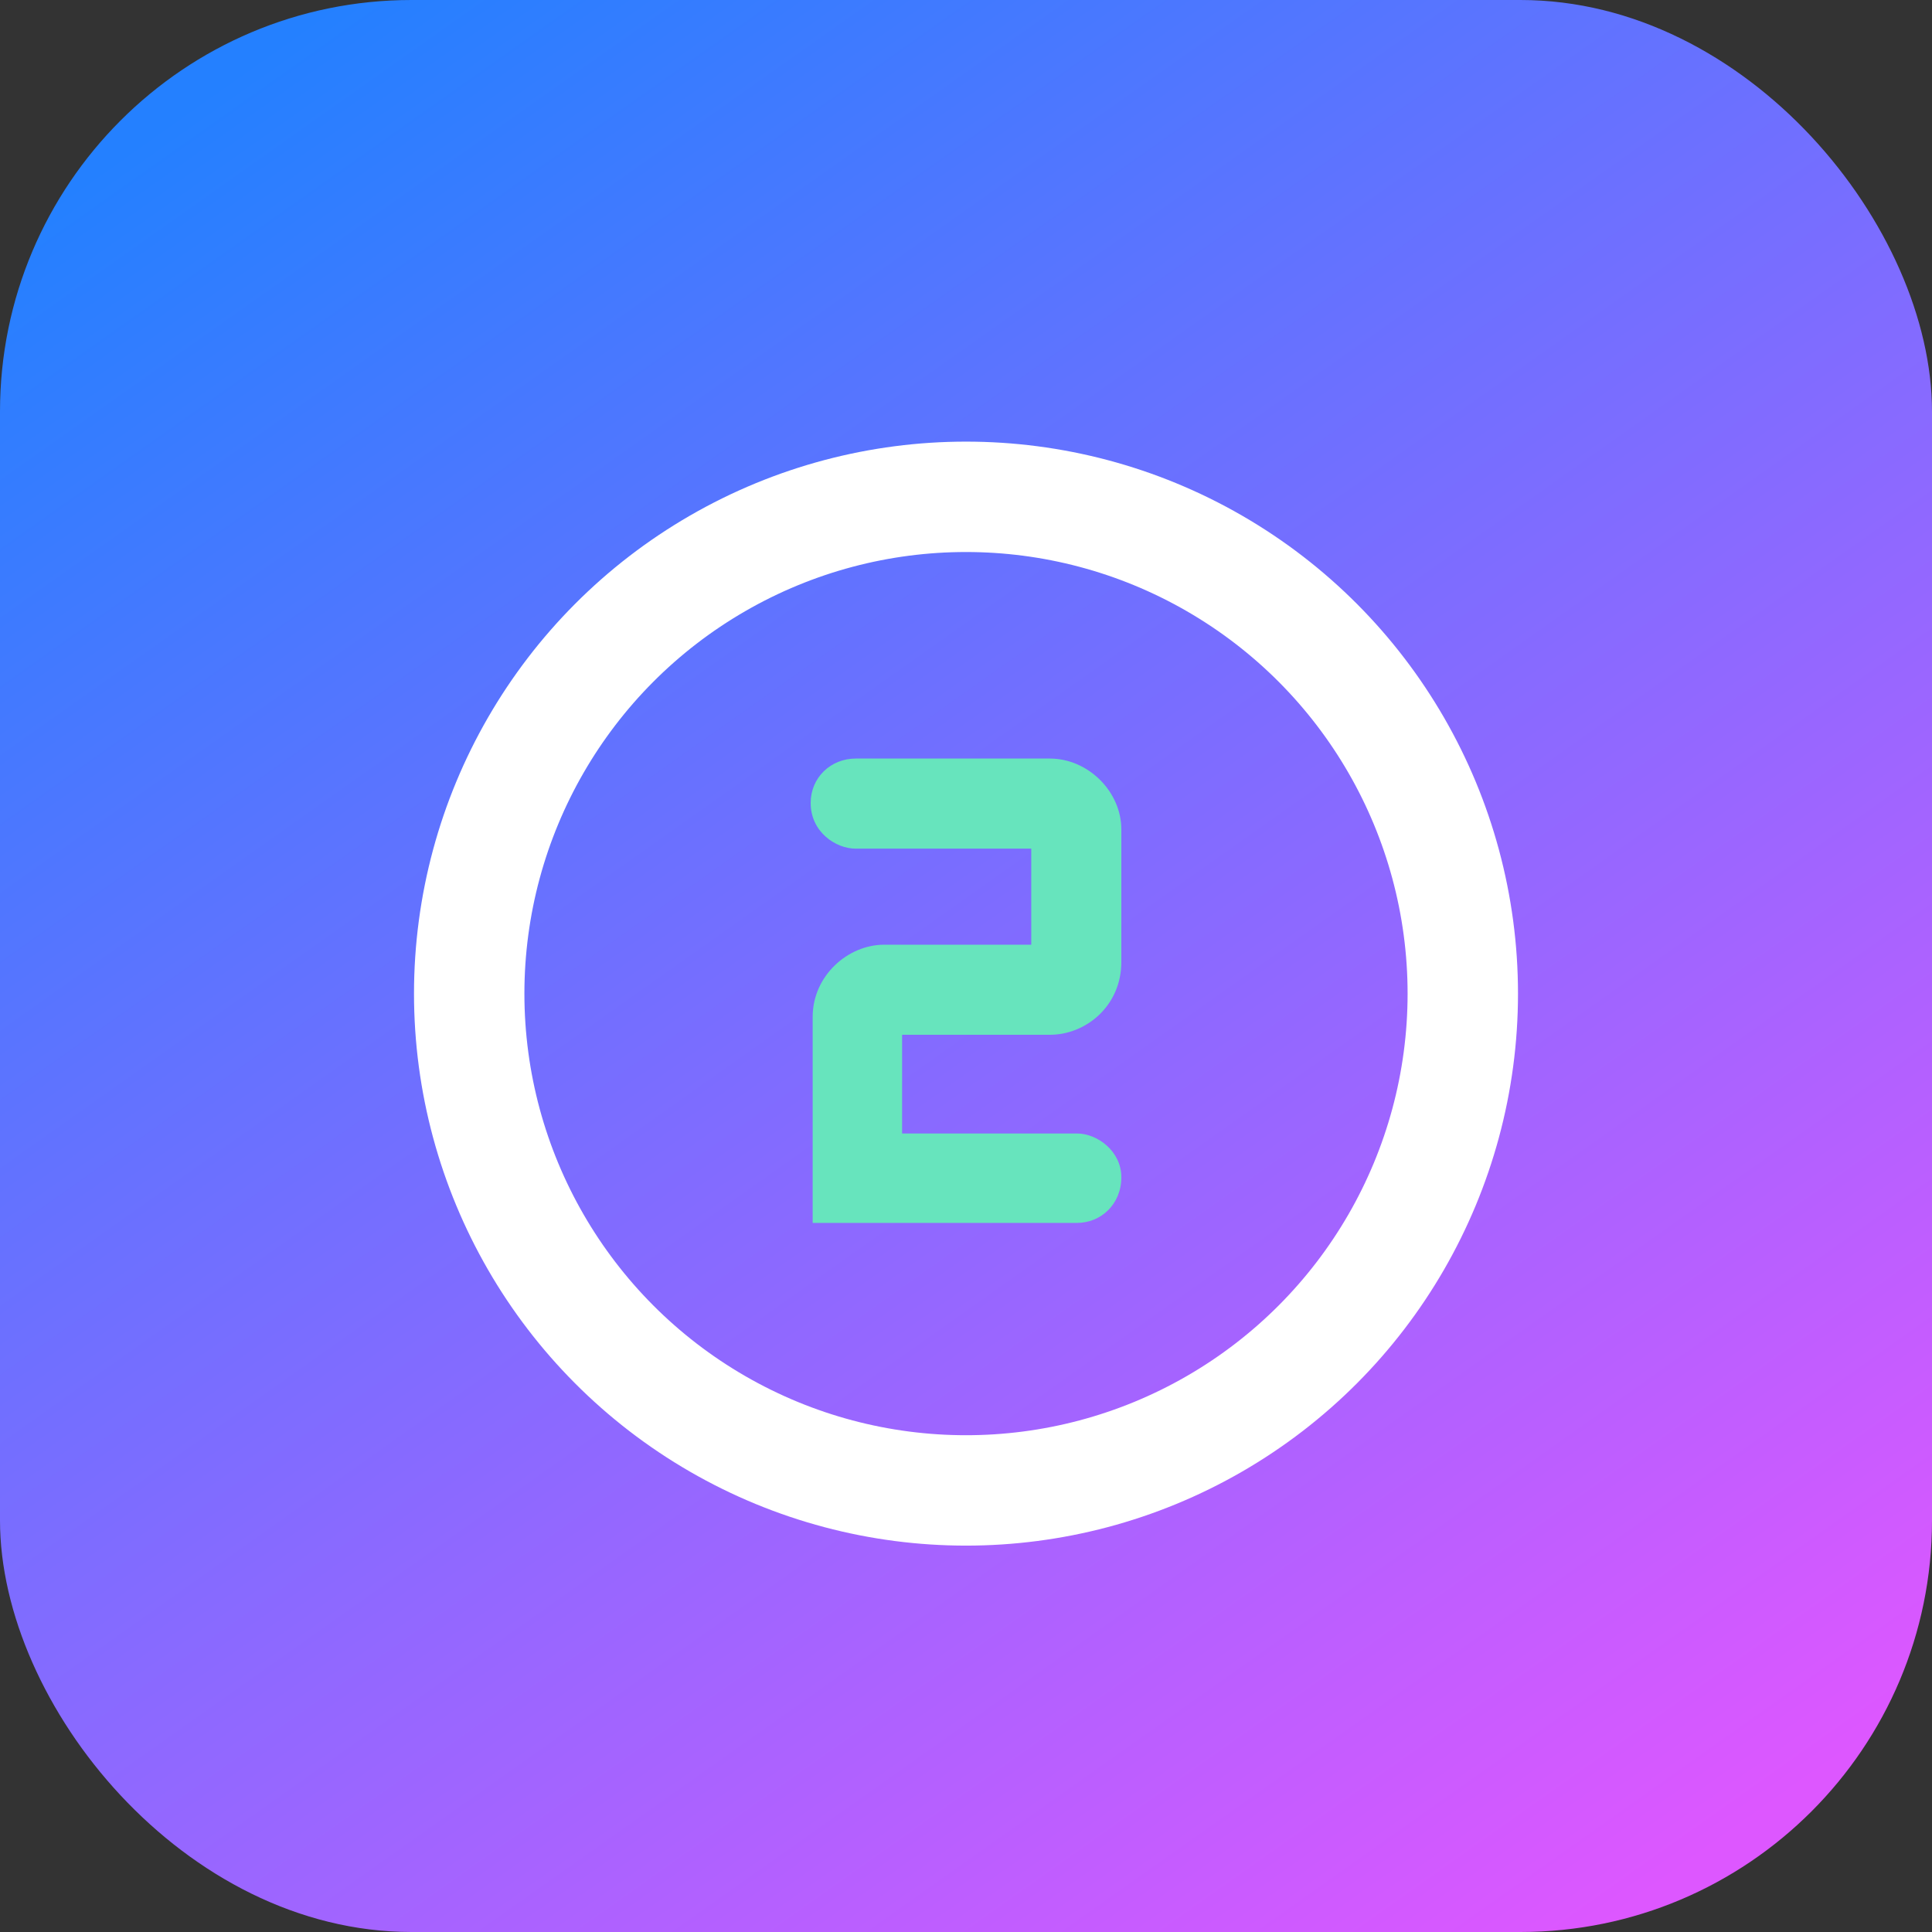
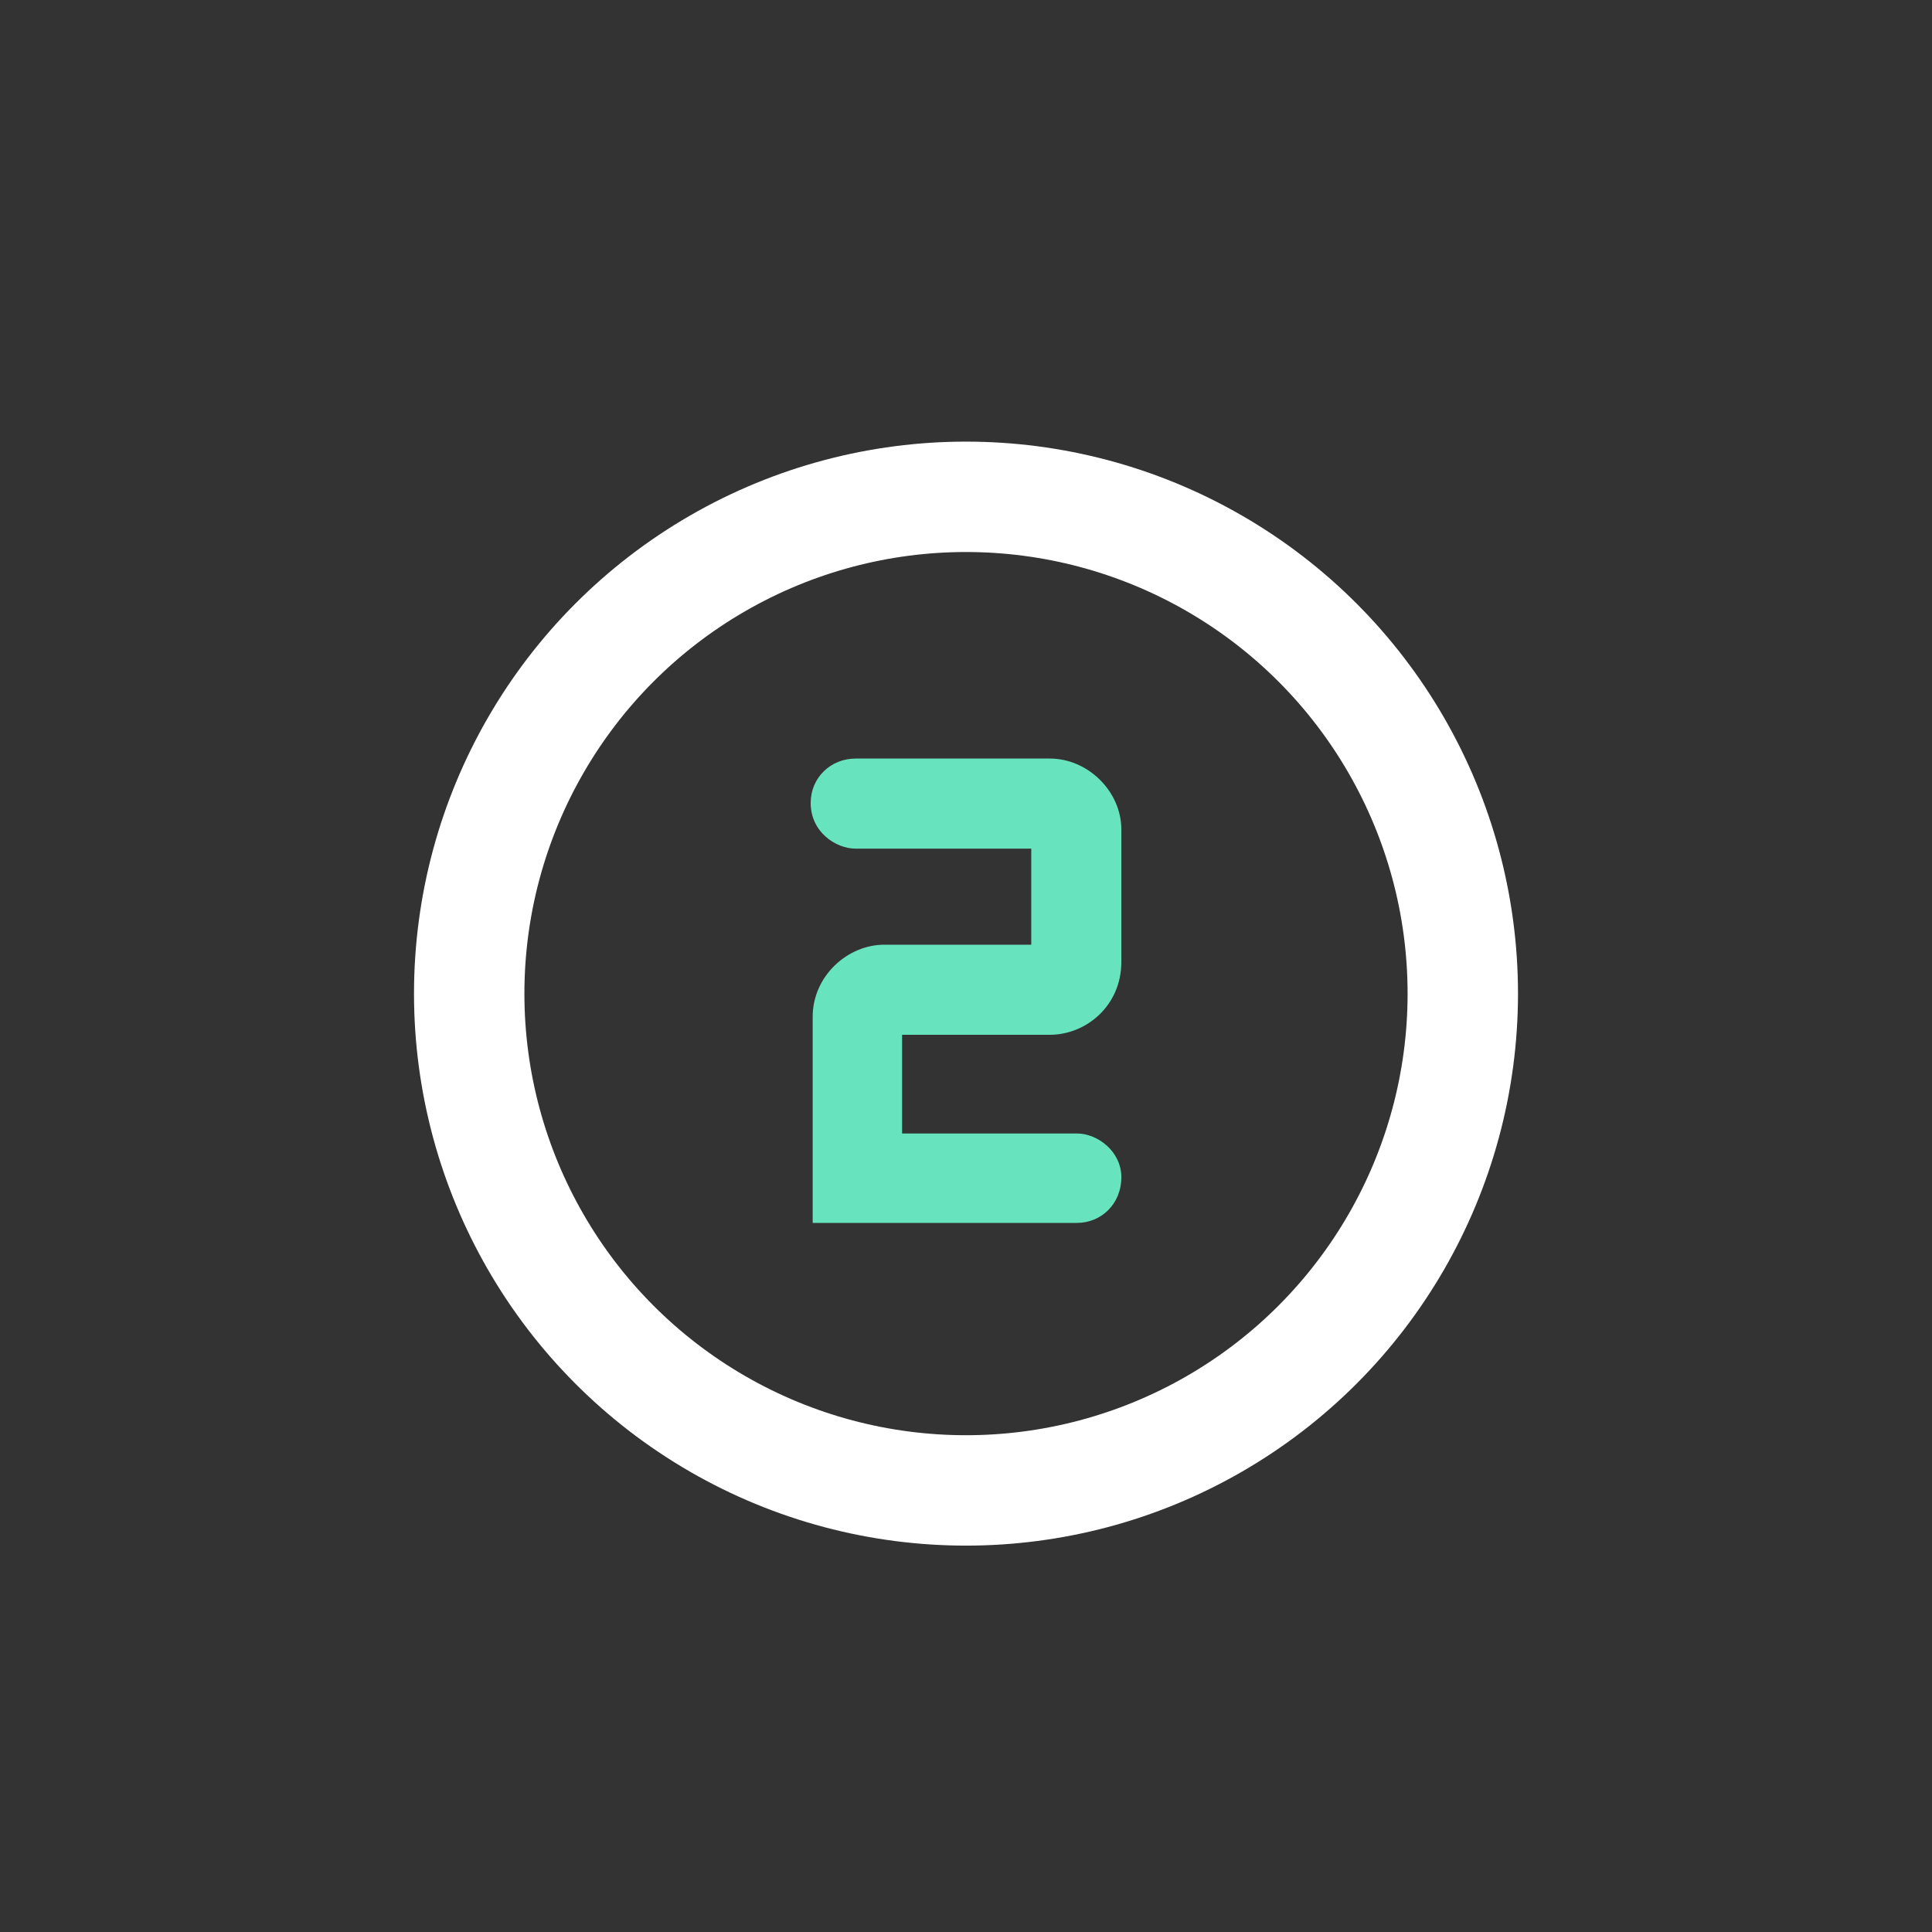
<svg xmlns="http://www.w3.org/2000/svg" width="91" height="91" viewBox="0 0 91 91" fill="none">
  <rect x="0" y="0" width="91" height="91" fill="#333333" stroke="none" />
-   <rect width="91" height="91" rx="19.386" fill="url(#paint0_linear_6681_2046)" />
  <circle cx="45.5" cy="46.801" r="23.4" stroke="white" stroke-width="5.2" />
  <path d="M50.727 57.601H38.278V47.897C38.278 45.963 39.931 44.497 41.647 44.497H48.574V39.973H40.306C39.37 39.973 38.184 39.193 38.184 37.82C38.184 36.634 39.12 35.729 40.306 35.729H49.447C51.257 35.729 52.817 37.289 52.817 39.068V45.308C52.817 47.367 51.163 48.74 49.447 48.74H42.49V53.389H50.727C51.694 53.389 52.817 54.231 52.817 55.448C52.817 56.727 51.85 57.601 50.727 57.601Z" fill="#67E4BD" />
  <defs>
    <linearGradient id="paint0_linear_6681_2046" x1="11.974" y1="2.794" x2="74.636" y2="91.399" gradientUnits="userSpaceOnUse">
      <stop stop-color="#2480FF" />
      <stop offset="1" stop-color="#DD57FF" />
    </linearGradient>
  </defs>
</svg>